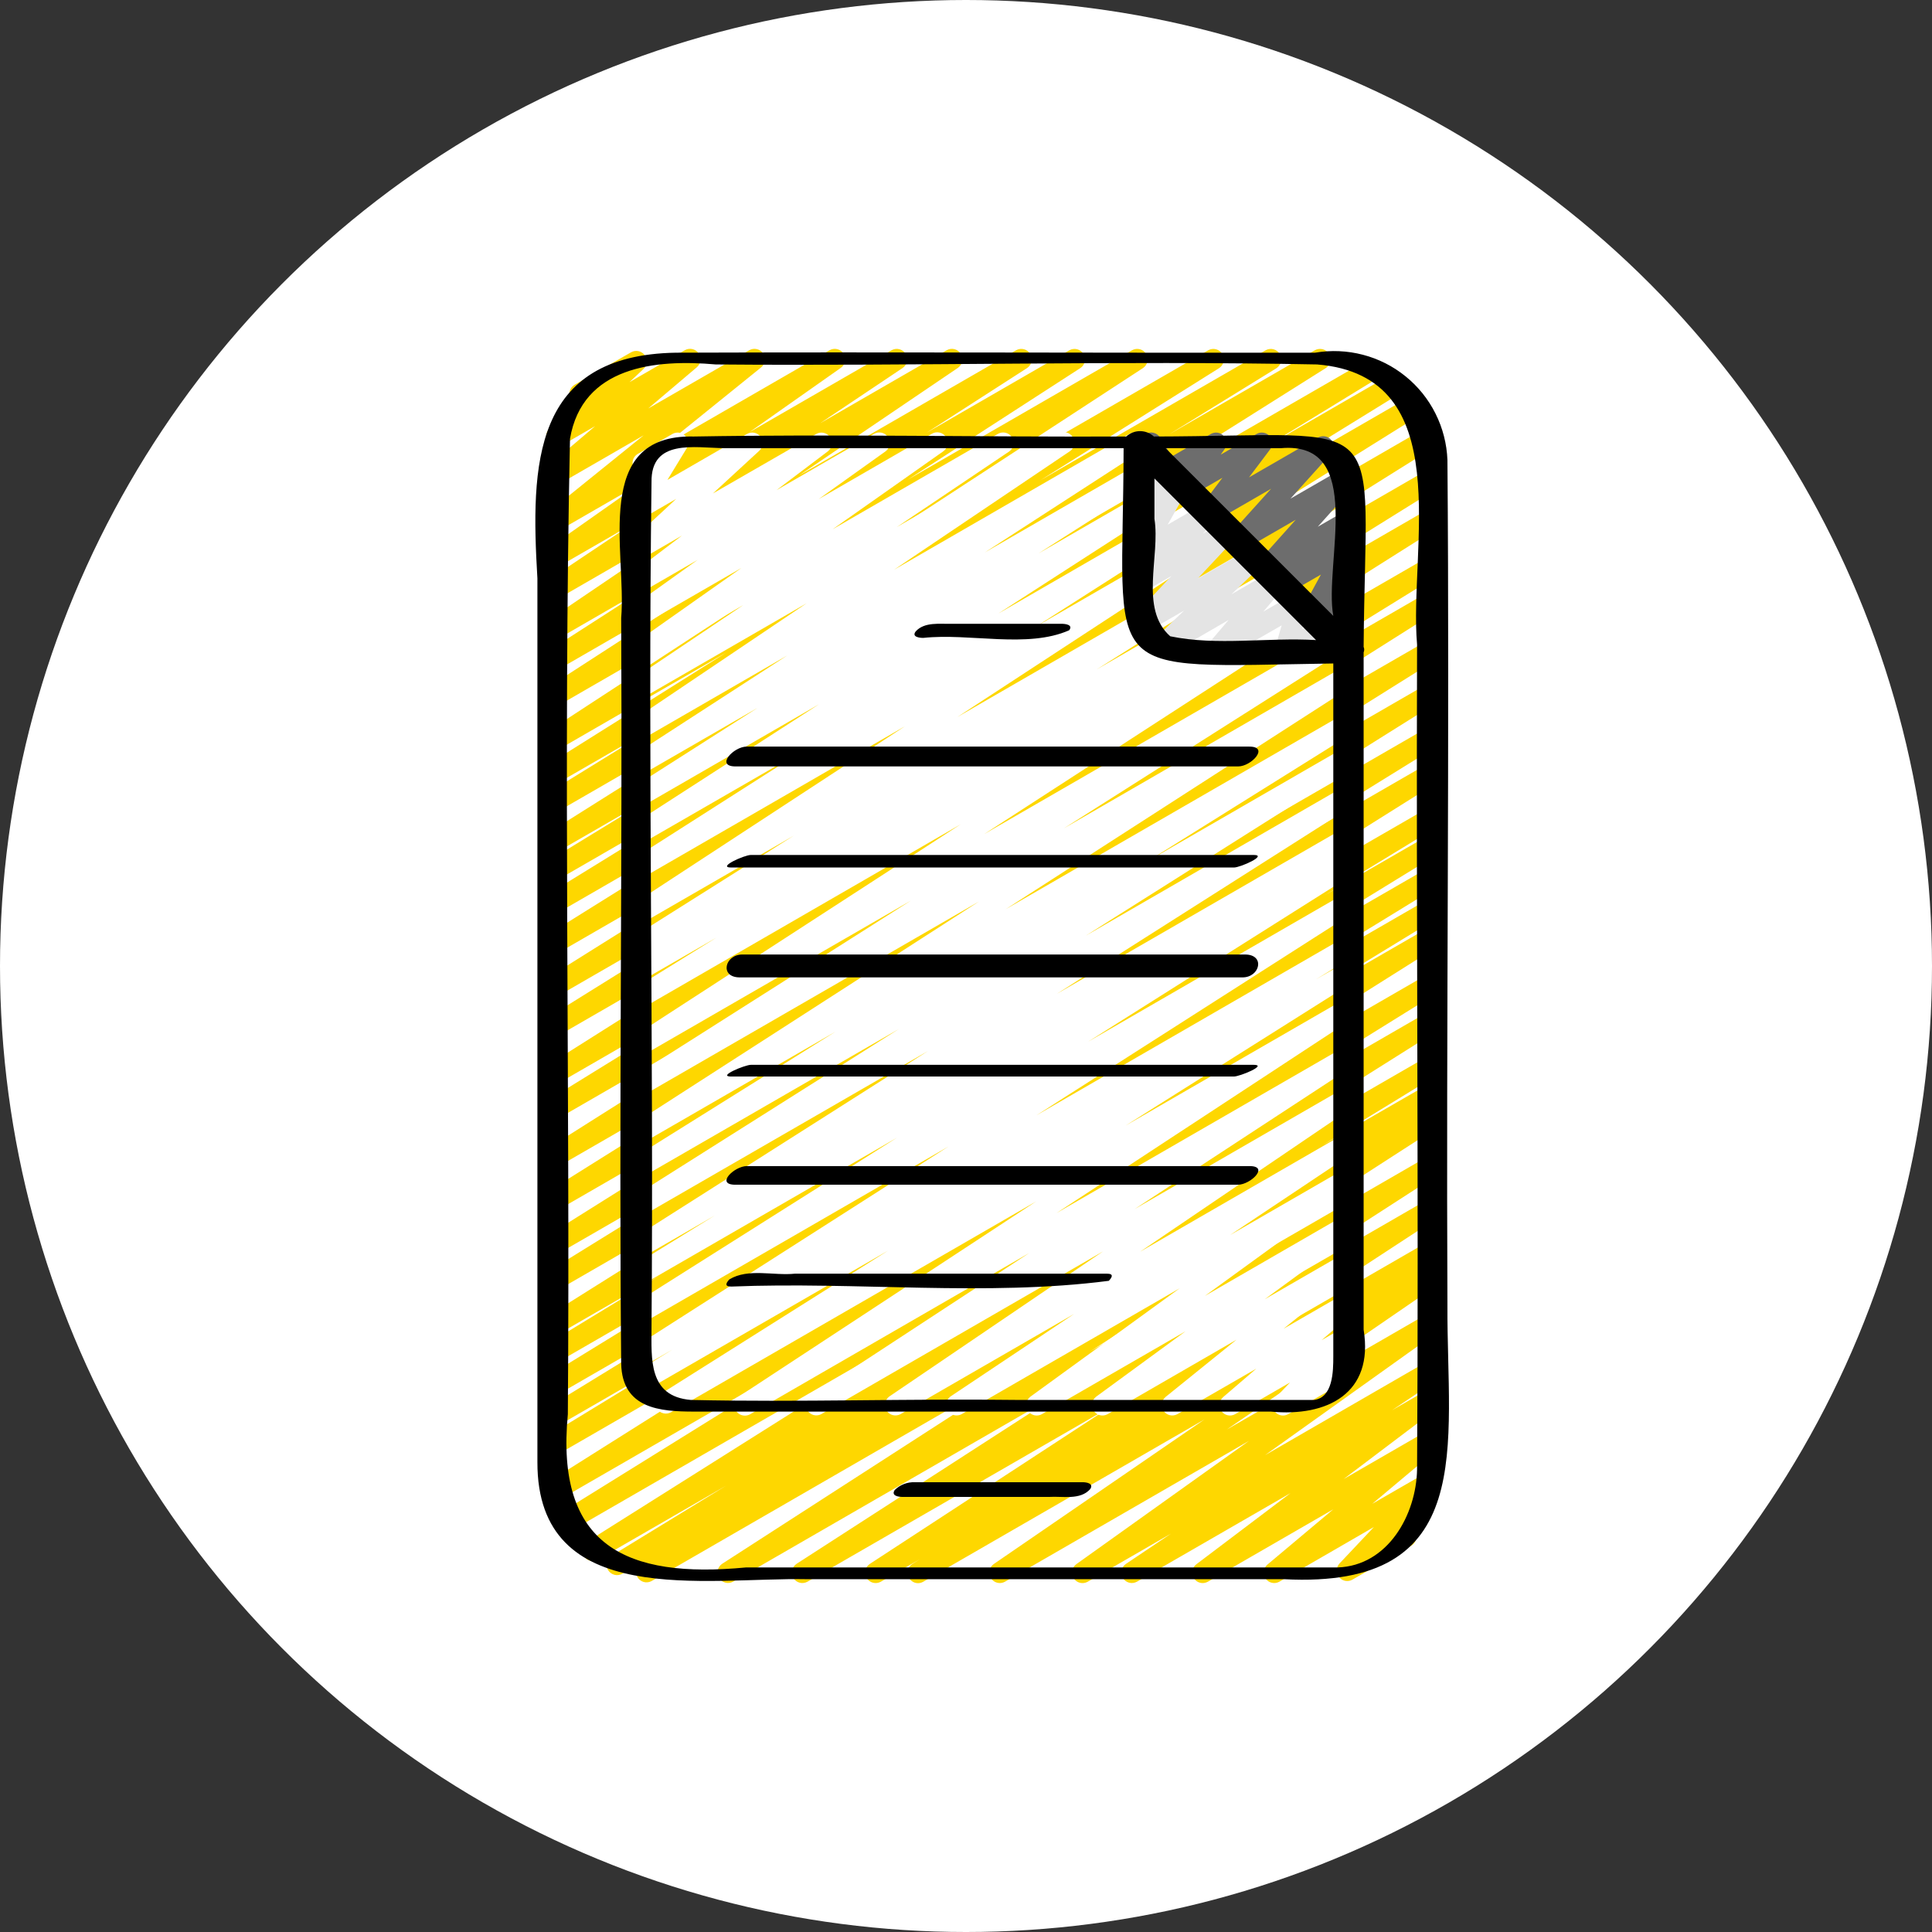
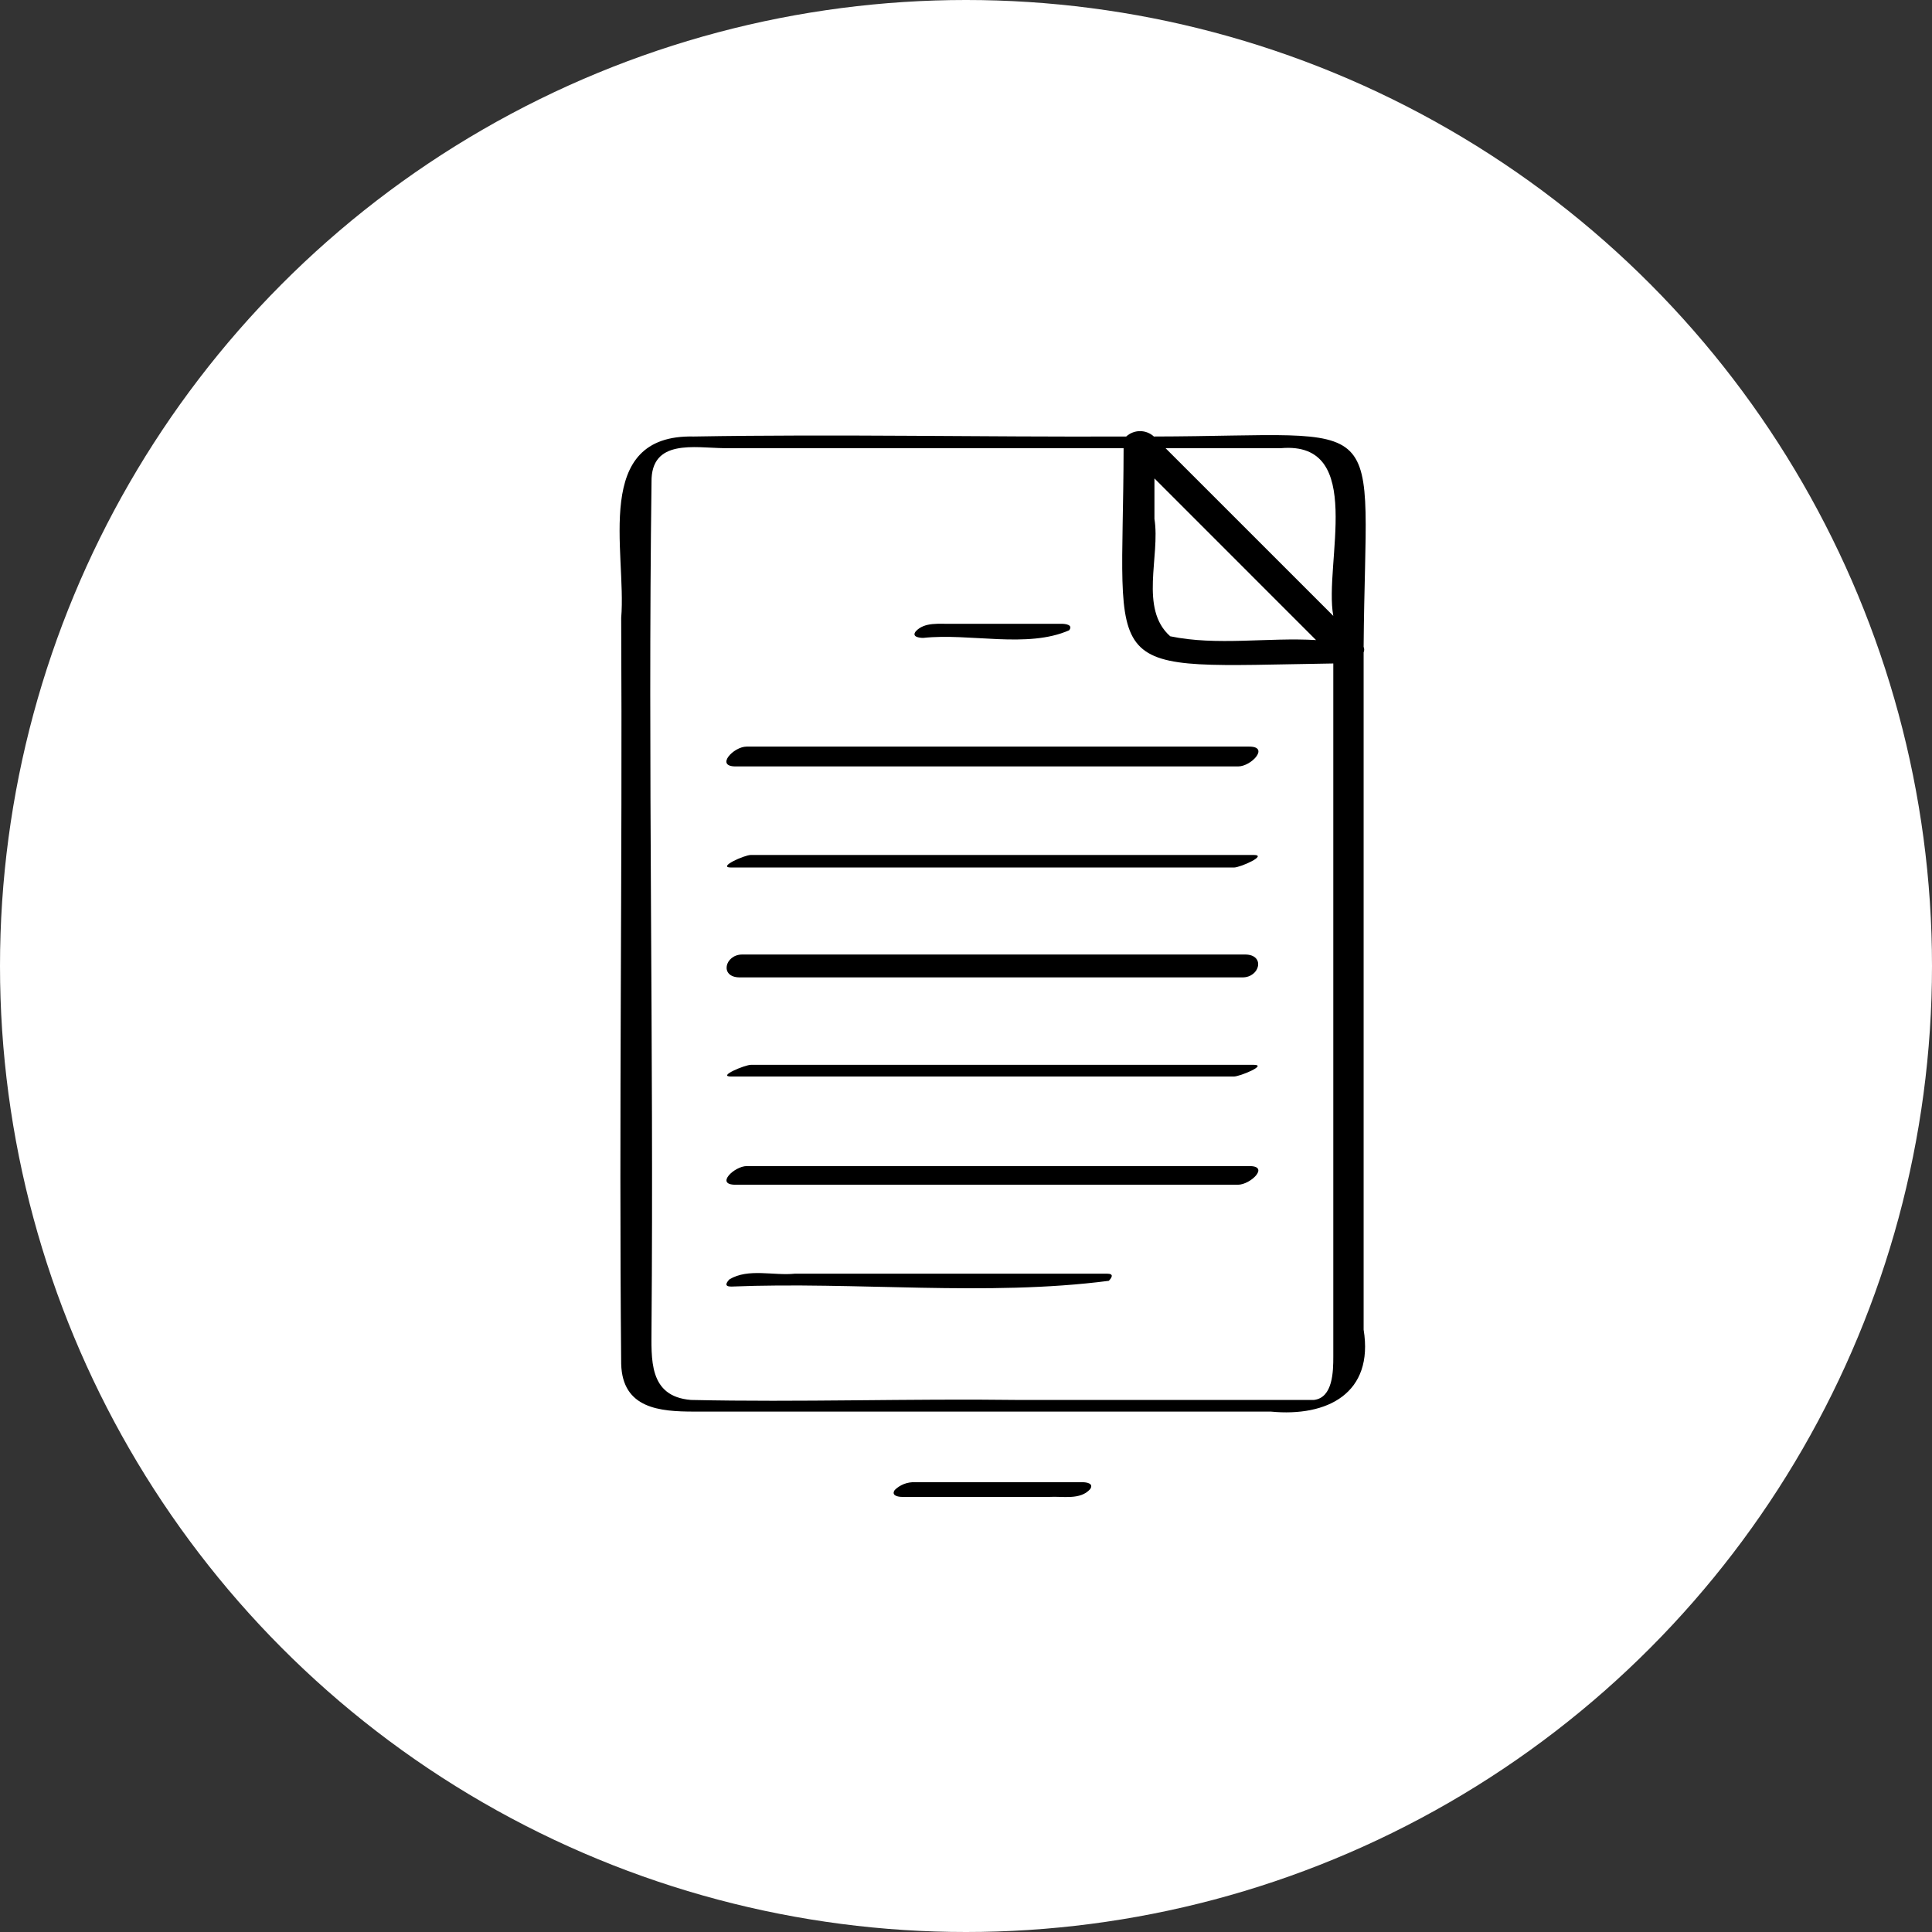
<svg xmlns="http://www.w3.org/2000/svg" width="80" height="80" viewBox="0 0 80 80" fill="none">
  <rect x="0" y="0" width="80" height="80" fill="#333333" stroke="none" />
  <circle cx="40" cy="40" r="40" fill="white" />
-   <path d="M38.014 65.556C37.92 65.556 37.829 65.525 37.754 65.468C37.679 65.412 37.624 65.332 37.598 65.241C37.572 65.151 37.577 65.055 37.611 64.967C37.644 64.879 37.706 64.804 37.785 64.755L38.078 64.571L36.473 65.495C36.376 65.551 36.26 65.566 36.151 65.538C36.042 65.51 35.949 65.441 35.89 65.346C35.831 65.25 35.811 65.135 35.835 65.025C35.859 64.915 35.925 64.819 36.019 64.757L45.911 58.297L33.434 65.495C33.337 65.55 33.221 65.564 33.113 65.536C33.005 65.508 32.912 65.439 32.853 65.343C32.795 65.248 32.775 65.133 32.799 65.024C32.823 64.915 32.889 64.819 32.982 64.756L44.389 57.392L30.351 65.495C30.254 65.548 30.139 65.562 30.032 65.533C29.925 65.504 29.832 65.435 29.774 65.34C29.716 65.246 29.697 65.132 29.72 65.023C29.744 64.915 29.808 64.819 29.899 64.756L44.282 55.477L26.975 65.471C26.877 65.523 26.762 65.536 26.654 65.506C26.547 65.476 26.455 65.406 26.398 65.31C26.341 65.214 26.323 65.1 26.348 64.991C26.373 64.882 26.439 64.787 26.533 64.726L26.697 64.628L25.773 65.162C25.674 65.221 25.556 65.238 25.445 65.21C25.333 65.181 25.237 65.11 25.178 65.011C25.12 64.912 25.103 64.794 25.131 64.682C25.16 64.571 25.231 64.475 25.33 64.416L30.074 61.514L24.769 64.577C24.67 64.636 24.552 64.654 24.441 64.627C24.329 64.599 24.233 64.528 24.173 64.43C24.114 64.331 24.096 64.213 24.124 64.102C24.151 63.99 24.222 63.894 24.32 63.834L40.063 53.913L23.712 63.352C23.614 63.411 23.496 63.429 23.384 63.401C23.273 63.373 23.177 63.302 23.117 63.203C23.058 63.104 23.041 62.986 23.069 62.875C23.097 62.763 23.168 62.667 23.267 62.608L36.217 54.568L23.219 62.068C23.121 62.122 23.006 62.136 22.898 62.107C22.79 62.078 22.697 62.008 22.639 61.912C22.581 61.816 22.562 61.702 22.587 61.593C22.611 61.484 22.677 61.388 22.771 61.326L40.064 50.429L23.124 60.21C23.025 60.266 22.908 60.282 22.798 60.253C22.688 60.224 22.594 60.152 22.536 60.055C22.478 59.957 22.461 59.84 22.488 59.73C22.515 59.619 22.584 59.524 22.681 59.464L28.295 56.042L23.124 59.026C23.025 59.08 22.909 59.094 22.8 59.065C22.692 59.035 22.599 58.965 22.541 58.868C22.483 58.771 22.466 58.656 22.492 58.546C22.518 58.436 22.585 58.341 22.68 58.281L30.946 53.212L23.124 57.73C23.025 57.782 22.911 57.794 22.804 57.764C22.697 57.733 22.606 57.663 22.549 57.568C22.492 57.473 22.474 57.359 22.498 57.251C22.523 57.142 22.588 57.047 22.68 56.986L31.89 51.329L23.124 56.389C23.025 56.44 22.911 56.452 22.804 56.421C22.698 56.391 22.607 56.321 22.55 56.225C22.494 56.13 22.476 56.017 22.5 55.908C22.525 55.8 22.59 55.706 22.682 55.644L27.343 52.806L23.124 55.241C23.025 55.294 22.911 55.307 22.803 55.278C22.695 55.248 22.603 55.179 22.546 55.083C22.488 54.987 22.47 54.873 22.494 54.764C22.518 54.655 22.584 54.56 22.677 54.498L39.209 44.119L23.124 53.406C23.026 53.457 22.912 53.468 22.805 53.438C22.699 53.408 22.608 53.338 22.551 53.243C22.494 53.148 22.476 53.035 22.5 52.927C22.524 52.819 22.588 52.725 22.68 52.662L34.762 45.189L23.124 51.906C23.025 51.959 22.911 51.973 22.803 51.943C22.695 51.914 22.603 51.844 22.546 51.748C22.488 51.653 22.47 51.539 22.494 51.43C22.518 51.321 22.584 51.226 22.677 51.164L38.987 40.93L23.124 50.092C23.025 50.149 22.908 50.164 22.798 50.136C22.688 50.108 22.594 50.037 22.535 49.94C22.477 49.842 22.459 49.726 22.485 49.615C22.512 49.505 22.581 49.409 22.677 49.349L38.721 39.295L23.124 48.3C23.026 48.354 22.91 48.368 22.802 48.339C22.694 48.31 22.602 48.24 22.544 48.145C22.486 48.049 22.467 47.934 22.491 47.825C22.516 47.716 22.582 47.62 22.675 47.559L40.762 36.126L23.124 46.309C23.025 46.362 22.91 46.376 22.802 46.346C22.694 46.316 22.602 46.246 22.544 46.15C22.487 46.054 22.469 45.939 22.494 45.83C22.52 45.721 22.586 45.626 22.68 45.565L34.009 38.57L23.124 44.855C23.025 44.91 22.91 44.924 22.801 44.895C22.692 44.867 22.598 44.797 22.54 44.7C22.482 44.604 22.464 44.488 22.489 44.379C22.515 44.269 22.581 44.173 22.676 44.112L40.597 32.794L23.124 42.882C23.025 42.936 22.91 42.95 22.801 42.92C22.693 42.891 22.6 42.821 22.543 42.725C22.485 42.628 22.467 42.514 22.492 42.404C22.517 42.295 22.584 42.2 22.678 42.138L36.979 33.233L23.124 41.232C23.025 41.289 22.908 41.305 22.798 41.276C22.688 41.248 22.594 41.177 22.535 41.08C22.477 40.982 22.459 40.866 22.485 40.755C22.512 40.645 22.581 40.549 22.677 40.489L38.54 30.551L23.124 39.452C23.026 39.503 22.911 39.515 22.805 39.486C22.698 39.456 22.607 39.386 22.549 39.291C22.492 39.196 22.474 39.083 22.498 38.975C22.522 38.866 22.586 38.771 22.678 38.709L36.952 29.799L23.124 37.782C23.025 37.835 22.91 37.849 22.802 37.819C22.694 37.789 22.602 37.719 22.544 37.623C22.487 37.527 22.469 37.412 22.494 37.303C22.52 37.194 22.586 37.099 22.68 37.038L32.074 31.247L23.124 36.412C23.025 36.464 22.91 36.477 22.803 36.447C22.695 36.417 22.603 36.347 22.546 36.251C22.489 36.155 22.472 36.04 22.497 35.932C22.522 35.823 22.588 35.728 22.681 35.667L27.415 32.772L23.124 35.248C23.026 35.3 22.911 35.313 22.804 35.283C22.697 35.254 22.605 35.185 22.548 35.09C22.491 34.994 22.472 34.881 22.496 34.772C22.52 34.664 22.584 34.569 22.676 34.506L35.303 26.555L23.124 33.586C23.025 33.64 22.91 33.653 22.802 33.623C22.694 33.593 22.602 33.523 22.544 33.427C22.487 33.331 22.469 33.217 22.494 33.108C22.52 32.998 22.586 32.903 22.68 32.842L27.124 30.101L23.124 32.409C23.025 32.462 22.911 32.476 22.803 32.446C22.695 32.417 22.603 32.347 22.546 32.252C22.488 32.156 22.47 32.042 22.494 31.933C22.518 31.824 22.584 31.729 22.677 31.667L30.079 27.019L23.124 31.037C23.026 31.093 22.91 31.11 22.8 31.082C22.69 31.055 22.595 30.985 22.536 30.889C22.477 30.792 22.458 30.676 22.483 30.566C22.508 30.455 22.575 30.359 22.67 30.298L33.578 23.178L23.124 29.213C23.026 29.267 22.912 29.28 22.804 29.251C22.697 29.222 22.605 29.153 22.547 29.059C22.489 28.964 22.469 28.85 22.493 28.742C22.516 28.633 22.58 28.537 22.672 28.475L29.826 23.849L23.124 27.718C23.025 27.775 22.909 27.792 22.798 27.764C22.688 27.736 22.593 27.666 22.534 27.569C22.475 27.472 22.456 27.355 22.482 27.244C22.508 27.134 22.576 27.038 22.673 26.977L26.835 24.299L23.124 26.443C23.026 26.498 22.911 26.514 22.803 26.486C22.694 26.459 22.601 26.391 22.541 26.296C22.482 26.201 22.462 26.087 22.484 25.977C22.507 25.868 22.572 25.771 22.664 25.708L29.233 21.256L23.124 24.782C23.026 24.836 22.912 24.851 22.804 24.824C22.696 24.796 22.602 24.727 22.543 24.633C22.485 24.538 22.464 24.424 22.487 24.315C22.51 24.206 22.574 24.11 22.666 24.046L26.09 21.754L23.124 23.465C23.027 23.522 22.912 23.539 22.803 23.512C22.694 23.486 22.6 23.419 22.54 23.324C22.479 23.23 22.458 23.116 22.48 23.006C22.502 22.896 22.565 22.799 22.657 22.735L26.456 20.06L23.124 21.983C23.029 22.038 22.918 22.054 22.811 22.03C22.705 22.006 22.611 21.943 22.55 21.853C22.488 21.763 22.462 21.653 22.478 21.545C22.494 21.437 22.55 21.339 22.634 21.27L26.652 18.026L23.124 20.062C23.03 20.115 22.92 20.13 22.816 20.107C22.711 20.083 22.619 20.021 22.557 19.934C22.496 19.846 22.468 19.738 22.481 19.632C22.494 19.526 22.546 19.428 22.627 19.357L24.642 17.646L23.278 18.433C23.186 18.489 23.076 18.509 22.969 18.488C22.863 18.467 22.769 18.407 22.704 18.32C22.64 18.233 22.61 18.126 22.621 18.018C22.632 17.91 22.683 17.811 22.764 17.739L23.853 16.712C23.777 16.682 23.71 16.631 23.662 16.566C23.613 16.5 23.584 16.421 23.578 16.34C23.572 16.258 23.59 16.176 23.628 16.104C23.666 16.032 23.725 15.972 23.796 15.931L26.122 14.593C26.214 14.537 26.324 14.518 26.43 14.538C26.536 14.559 26.631 14.619 26.695 14.706C26.76 14.792 26.789 14.9 26.778 15.008C26.767 15.115 26.717 15.215 26.636 15.287L26.065 15.824L28.358 14.501C28.452 14.447 28.562 14.431 28.667 14.454C28.772 14.478 28.865 14.539 28.927 14.627C28.989 14.715 29.016 14.823 29.003 14.93C28.99 15.037 28.938 15.135 28.856 15.206L26.841 16.914L31.028 14.501C31.122 14.447 31.233 14.431 31.339 14.456C31.444 14.48 31.537 14.543 31.598 14.633C31.659 14.722 31.685 14.831 31.67 14.938C31.655 15.046 31.6 15.143 31.517 15.213L27.501 18.456L34.354 14.501C34.45 14.446 34.564 14.431 34.671 14.458C34.779 14.485 34.872 14.552 34.931 14.645C34.991 14.738 35.013 14.851 34.992 14.959C34.971 15.068 34.91 15.165 34.82 15.23L31.019 17.905L36.921 14.501C37.018 14.447 37.132 14.432 37.24 14.46C37.347 14.488 37.44 14.556 37.499 14.65C37.557 14.744 37.578 14.857 37.556 14.966C37.534 15.075 37.471 15.171 37.38 15.235L33.956 17.528L39.203 14.501C39.3 14.446 39.414 14.431 39.522 14.458C39.63 14.486 39.723 14.554 39.782 14.648C39.842 14.742 39.862 14.856 39.84 14.965C39.818 15.074 39.754 15.171 39.663 15.234L33.095 19.684L42.079 14.501C42.177 14.447 42.292 14.433 42.4 14.461C42.508 14.49 42.6 14.559 42.658 14.655C42.717 14.75 42.736 14.864 42.712 14.973C42.688 15.082 42.623 15.178 42.53 15.24L38.367 17.919L44.287 14.501C44.385 14.447 44.499 14.434 44.607 14.463C44.714 14.492 44.806 14.561 44.864 14.655C44.922 14.75 44.941 14.864 44.918 14.972C44.895 15.081 44.831 15.177 44.739 15.239L37.588 19.862L46.879 14.501C46.976 14.447 47.091 14.433 47.199 14.461C47.306 14.489 47.399 14.558 47.457 14.653C47.516 14.748 47.535 14.862 47.512 14.971C47.489 15.08 47.424 15.176 47.332 15.239L36.426 22.355L50.035 14.501C50.134 14.447 50.248 14.434 50.356 14.463C50.464 14.493 50.556 14.563 50.614 14.658C50.671 14.754 50.69 14.868 50.665 14.977C50.641 15.086 50.575 15.181 50.482 15.243L43.075 19.891L52.413 14.501C52.512 14.447 52.627 14.434 52.735 14.463C52.843 14.493 52.935 14.563 52.992 14.659C53.05 14.756 53.068 14.87 53.043 14.979C53.017 15.088 52.951 15.183 52.858 15.245L48.409 17.987L54.449 14.501C54.547 14.447 54.662 14.433 54.77 14.462C54.878 14.491 54.971 14.56 55.029 14.656C55.087 14.752 55.105 14.866 55.081 14.976C55.056 15.085 54.991 15.18 54.897 15.242L42.278 23.189L56.604 14.918C56.703 14.863 56.819 14.849 56.927 14.879C57.036 14.908 57.129 14.979 57.187 15.075C57.244 15.172 57.262 15.288 57.236 15.397C57.21 15.507 57.142 15.602 57.047 15.663L52.295 18.57L57.55 15.534C57.649 15.481 57.764 15.468 57.872 15.497C57.98 15.527 58.072 15.597 58.129 15.693C58.187 15.789 58.205 15.904 58.179 16.013C58.154 16.122 58.088 16.217 57.994 16.278L48.628 22.056L58.352 16.442C58.45 16.389 58.565 16.376 58.672 16.405C58.78 16.435 58.872 16.504 58.93 16.6C58.987 16.696 59.006 16.81 58.981 16.919C58.957 17.028 58.891 17.123 58.798 17.185L44.526 26.094L58.935 17.774C59.033 17.719 59.149 17.705 59.258 17.733C59.367 17.762 59.46 17.832 59.519 17.929C59.577 18.025 59.595 18.141 59.57 18.25C59.544 18.36 59.477 18.456 59.383 18.517L43.512 28.458L59.063 19.482C59.161 19.428 59.276 19.414 59.385 19.443C59.493 19.472 59.586 19.543 59.644 19.639C59.702 19.735 59.72 19.85 59.694 19.959C59.669 20.069 59.602 20.164 59.508 20.225L45.207 29.131L59.063 21.131C59.161 21.076 59.277 21.062 59.386 21.091C59.495 21.119 59.588 21.189 59.646 21.286C59.704 21.382 59.722 21.498 59.697 21.607C59.672 21.717 59.605 21.813 59.51 21.874L41.589 33.193L59.063 23.105C59.161 23.046 59.28 23.028 59.391 23.057C59.503 23.085 59.598 23.156 59.657 23.255C59.716 23.354 59.733 23.472 59.705 23.583C59.677 23.695 59.605 23.791 59.507 23.849L48.177 30.843L59.063 24.561C59.161 24.501 59.279 24.483 59.391 24.511C59.502 24.538 59.599 24.609 59.658 24.708C59.718 24.806 59.736 24.924 59.708 25.036C59.68 25.148 59.609 25.244 59.511 25.303L41.424 36.733L59.063 26.55C59.161 26.493 59.278 26.477 59.388 26.506C59.498 26.535 59.593 26.605 59.651 26.703C59.709 26.8 59.727 26.916 59.701 27.027C59.675 27.137 59.606 27.233 59.509 27.293L43.465 37.346L59.063 28.342C59.161 28.289 59.276 28.276 59.383 28.305C59.491 28.334 59.583 28.404 59.641 28.5C59.698 28.595 59.717 28.709 59.692 28.818C59.668 28.927 59.602 29.023 59.509 29.084L43.205 39.308L59.063 30.155C59.161 30.102 59.276 30.089 59.384 30.118C59.492 30.148 59.584 30.218 59.642 30.314C59.699 30.41 59.717 30.525 59.692 30.634C59.667 30.743 59.6 30.838 59.507 30.899L47.414 38.381L59.063 31.656C59.161 31.602 59.276 31.589 59.383 31.619C59.491 31.648 59.583 31.718 59.641 31.813C59.698 31.909 59.717 32.023 59.692 32.132C59.668 32.241 59.602 32.336 59.509 32.398L42.977 42.777L59.063 33.493C59.161 33.442 59.275 33.431 59.382 33.461C59.489 33.492 59.579 33.562 59.636 33.657C59.692 33.752 59.71 33.866 59.686 33.974C59.661 34.082 59.596 34.177 59.504 34.238L54.843 37.077L59.063 34.642C59.161 34.587 59.277 34.573 59.386 34.603C59.495 34.632 59.588 34.703 59.645 34.8C59.703 34.896 59.72 35.012 59.694 35.121C59.668 35.231 59.601 35.326 59.506 35.387L50.297 41.039L59.063 35.98C59.162 35.921 59.28 35.904 59.391 35.932C59.447 35.946 59.498 35.971 59.544 36.005C59.59 36.039 59.628 36.082 59.657 36.131C59.686 36.18 59.706 36.234 59.714 36.291C59.722 36.347 59.719 36.405 59.705 36.46C59.691 36.515 59.666 36.567 59.632 36.612C59.598 36.658 59.555 36.697 59.506 36.726L51.24 41.793L59.065 37.276C59.164 37.219 59.281 37.204 59.391 37.233C59.501 37.262 59.595 37.333 59.653 37.431C59.711 37.529 59.728 37.646 59.701 37.756C59.674 37.866 59.604 37.962 59.508 38.021L53.895 41.444L59.065 38.46C59.163 38.408 59.278 38.395 59.385 38.425C59.492 38.454 59.584 38.523 59.641 38.619C59.698 38.714 59.717 38.827 59.693 38.936C59.669 39.044 59.605 39.139 59.513 39.202L42.215 50.1L59.063 40.373C59.161 40.321 59.276 40.308 59.383 40.338C59.49 40.368 59.582 40.438 59.639 40.533C59.696 40.629 59.715 40.742 59.69 40.851C59.666 40.96 59.6 41.055 59.508 41.117L46.566 49.157L59.063 41.941C59.161 41.886 59.277 41.872 59.386 41.901C59.495 41.929 59.588 41.999 59.646 42.096C59.704 42.192 59.722 42.307 59.697 42.417C59.672 42.527 59.605 42.623 59.51 42.684L43.769 52.603L59.063 43.773C59.161 43.72 59.276 43.708 59.384 43.738C59.491 43.768 59.583 43.838 59.64 43.934C59.697 44.03 59.715 44.144 59.69 44.253C59.664 44.362 59.598 44.457 59.505 44.518L54.757 47.424L59.063 44.941C59.161 44.888 59.277 44.874 59.385 44.904C59.493 44.934 59.586 45.005 59.643 45.101C59.7 45.198 59.718 45.313 59.692 45.422C59.666 45.532 59.599 45.626 59.504 45.687L59.128 45.916C59.228 45.878 59.339 45.879 59.439 45.918C59.539 45.957 59.62 46.031 59.669 46.127C59.717 46.223 59.727 46.333 59.699 46.437C59.671 46.54 59.605 46.629 59.514 46.687L45.132 55.967L59.063 47.92C59.16 47.867 59.275 47.854 59.382 47.883C59.489 47.911 59.581 47.98 59.639 48.075C59.697 48.17 59.717 48.283 59.694 48.392C59.67 48.501 59.606 48.596 59.514 48.659L48.104 56.026L59.063 49.701C59.16 49.647 59.275 49.633 59.383 49.661C59.49 49.69 59.583 49.759 59.641 49.853C59.7 49.948 59.719 50.062 59.696 50.171C59.673 50.28 59.608 50.376 59.516 50.439L49.63 56.901L59.063 51.454C59.161 51.403 59.275 51.39 59.382 51.42C59.488 51.45 59.58 51.52 59.637 51.615C59.694 51.71 59.712 51.823 59.688 51.931C59.665 52.039 59.6 52.134 59.508 52.197L59.115 52.444C59.214 52.403 59.325 52.4 59.426 52.436C59.527 52.472 59.611 52.544 59.662 52.638C59.713 52.733 59.727 52.843 59.702 52.947C59.677 53.051 59.614 53.142 59.525 53.203L50.798 59.195L59.063 54.425C59.159 54.368 59.274 54.351 59.383 54.377C59.492 54.403 59.586 54.47 59.647 54.564C59.707 54.658 59.729 54.772 59.708 54.882C59.686 54.991 59.623 55.089 59.532 55.153L52.38 60.257L59.058 56.399C59.156 56.343 59.271 56.327 59.38 56.354C59.49 56.381 59.584 56.45 59.644 56.545C59.703 56.641 59.723 56.755 59.7 56.866C59.676 56.976 59.611 57.072 59.517 57.135L57.642 58.395L59.058 57.578C59.154 57.525 59.266 57.51 59.372 57.535C59.478 57.561 59.571 57.626 59.631 57.717C59.691 57.808 59.715 57.919 59.698 58.026C59.68 58.134 59.622 58.231 59.536 58.299L55.634 61.247L59.058 59.271C59.152 59.218 59.262 59.202 59.367 59.226C59.472 59.25 59.564 59.312 59.626 59.4C59.688 59.488 59.715 59.596 59.701 59.703C59.688 59.81 59.635 59.908 59.554 59.978L56.824 62.269L59.019 61.003C59.108 60.952 59.214 60.935 59.315 60.955C59.417 60.974 59.508 61.03 59.572 61.111C59.636 61.192 59.669 61.294 59.665 61.397C59.661 61.501 59.62 61.599 59.55 61.675L58.097 63.216C58.189 63.191 58.288 63.197 58.377 63.233C58.465 63.27 58.54 63.335 58.587 63.418C58.645 63.518 58.66 63.636 58.63 63.747C58.601 63.858 58.528 63.952 58.429 64.01L56 65.41C55.91 65.462 55.805 65.479 55.703 65.46C55.601 65.44 55.509 65.384 55.445 65.303C55.38 65.221 55.347 65.119 55.352 65.016C55.356 64.912 55.398 64.813 55.469 64.737L56.889 63.232L52.975 65.495C52.881 65.548 52.771 65.564 52.666 65.54C52.561 65.516 52.469 65.454 52.407 65.366C52.345 65.278 52.318 65.17 52.332 65.063C52.345 64.957 52.398 64.859 52.479 64.788L55.207 62.498L50.015 65.495C49.919 65.549 49.807 65.566 49.7 65.54C49.593 65.515 49.5 65.45 49.439 65.358C49.378 65.267 49.354 65.156 49.372 65.047C49.39 64.939 49.449 64.841 49.536 64.775L53.438 61.826L47.077 65.495C46.98 65.549 46.866 65.564 46.758 65.536C46.651 65.508 46.558 65.44 46.499 65.346C46.441 65.251 46.42 65.138 46.442 65.029C46.464 64.921 46.527 64.824 46.618 64.761L48.492 63.502L45.037 65.497C44.941 65.551 44.828 65.567 44.72 65.54C44.613 65.514 44.52 65.447 44.46 65.354C44.4 65.261 44.377 65.149 44.398 65.04C44.418 64.931 44.479 64.835 44.568 64.769L51.718 59.664L41.614 65.495C41.517 65.55 41.402 65.565 41.295 65.538C41.187 65.511 41.093 65.444 41.034 65.35C40.974 65.255 40.953 65.142 40.975 65.033C40.997 64.924 41.059 64.827 41.15 64.763L49.879 58.773L38.231 65.495C38.166 65.534 38.091 65.555 38.014 65.556Z" fill="#FED700" />
-   <path d="M30.842 58.618C30.749 58.618 30.658 58.588 30.583 58.532C30.508 58.477 30.453 58.398 30.426 58.309C30.4 58.219 30.402 58.124 30.434 58.036C30.466 57.948 30.526 57.873 30.604 57.822L42.905 49.748L27.784 58.478C27.685 58.533 27.57 58.548 27.461 58.519C27.352 58.49 27.258 58.42 27.2 58.324C27.142 58.227 27.124 58.112 27.149 58.002C27.174 57.893 27.241 57.797 27.336 57.736L36.772 51.787L26.756 57.569C26.657 57.627 26.539 57.645 26.427 57.616C26.316 57.588 26.22 57.517 26.161 57.418C26.102 57.319 26.085 57.201 26.113 57.09C26.142 56.978 26.213 56.883 26.312 56.824L27.839 55.887L26.594 56.605C26.496 56.657 26.382 56.67 26.275 56.641C26.168 56.612 26.076 56.543 26.019 56.448C25.961 56.353 25.942 56.24 25.965 56.132C25.988 56.023 26.052 55.928 26.144 55.865L39.273 47.475L26.594 54.798C26.496 54.85 26.381 54.863 26.274 54.833C26.167 54.804 26.075 54.734 26.018 54.639C25.961 54.544 25.942 54.431 25.966 54.322C25.99 54.214 26.054 54.118 26.146 54.056L37.143 47.109L26.594 53.2C26.495 53.255 26.379 53.269 26.27 53.239C26.162 53.21 26.069 53.139 26.011 53.042C25.954 52.946 25.936 52.83 25.962 52.721C25.988 52.611 26.056 52.516 26.151 52.455L29.597 50.332L26.594 52.067C26.496 52.12 26.381 52.133 26.274 52.104C26.166 52.075 26.074 52.005 26.016 51.91C25.959 51.815 25.94 51.701 25.963 51.593C25.987 51.484 26.052 51.388 26.144 51.326L38.426 43.521L26.594 50.349C26.495 50.408 26.377 50.426 26.265 50.398C26.154 50.371 26.058 50.3 25.998 50.202C25.939 50.103 25.921 49.985 25.948 49.873C25.976 49.762 26.047 49.666 26.145 49.606L37.221 42.608L26.594 48.743C26.496 48.795 26.381 48.807 26.275 48.777C26.168 48.748 26.077 48.678 26.02 48.583C25.963 48.488 25.944 48.375 25.968 48.267C25.992 48.158 26.056 48.063 26.148 48.001L34.597 42.719L26.594 47.339C26.496 47.393 26.381 47.407 26.273 47.378C26.165 47.35 26.073 47.28 26.015 47.185C25.956 47.09 25.937 46.976 25.961 46.867C25.985 46.758 26.05 46.662 26.143 46.599L40.539 37.329L26.594 45.38C26.496 45.432 26.382 45.444 26.275 45.415C26.169 45.385 26.078 45.316 26.02 45.221C25.963 45.127 25.944 45.014 25.967 44.906C25.99 44.797 26.054 44.702 26.145 44.639L37.721 37.291L26.594 43.715C26.496 43.768 26.382 43.782 26.274 43.753C26.167 43.724 26.075 43.655 26.017 43.56C25.959 43.465 25.939 43.352 25.963 43.243C25.986 43.135 26.05 43.039 26.142 42.976L39.784 34.13L26.594 41.749C26.495 41.804 26.379 41.819 26.27 41.79C26.16 41.761 26.067 41.691 26.009 41.594C25.951 41.497 25.933 41.381 25.959 41.271C25.985 41.161 26.053 41.065 26.149 41.005L29.669 38.823L26.594 40.597C26.495 40.649 26.381 40.661 26.274 40.631C26.167 40.601 26.076 40.531 26.019 40.435C25.962 40.34 25.944 40.226 25.968 40.118C25.993 40.01 26.058 39.915 26.151 39.853L26.552 39.605C26.452 39.648 26.34 39.652 26.237 39.616C26.134 39.58 26.048 39.507 25.997 39.411C25.946 39.314 25.933 39.203 25.961 39.097C25.988 38.992 26.055 38.901 26.146 38.842L32.867 34.604L26.594 38.225C26.496 38.279 26.381 38.293 26.274 38.265C26.166 38.236 26.073 38.167 26.015 38.072C25.957 37.977 25.937 37.864 25.96 37.755C25.984 37.646 26.048 37.55 26.14 37.487L37.474 30.072L26.594 36.355C26.495 36.415 26.377 36.433 26.266 36.406C26.154 36.379 26.058 36.308 25.998 36.21C25.938 36.111 25.92 35.993 25.947 35.882C25.975 35.77 26.045 35.674 26.144 35.614L33.255 31.076L26.594 34.917C26.496 34.973 26.38 34.989 26.271 34.961C26.162 34.932 26.068 34.863 26.009 34.767C25.95 34.67 25.931 34.555 25.956 34.445C25.981 34.335 26.047 34.239 26.142 34.178L33.912 29.163L26.594 33.388C26.496 33.444 26.379 33.46 26.27 33.432C26.16 33.404 26.065 33.334 26.006 33.238C25.947 33.141 25.929 33.025 25.954 32.914C25.98 32.803 26.048 32.707 26.144 32.646L31.381 29.305L26.594 32.067C26.495 32.127 26.377 32.145 26.265 32.118C26.153 32.091 26.057 32.02 25.997 31.922C25.937 31.824 25.919 31.706 25.946 31.594C25.973 31.482 26.044 31.385 26.142 31.325L32.601 27.14L26.594 30.609C26.496 30.666 26.381 30.682 26.271 30.655C26.162 30.627 26.068 30.559 26.008 30.463C25.949 30.368 25.929 30.253 25.952 30.143C25.976 30.033 26.041 29.936 26.135 29.874L33.4 24.981L26.594 28.91C26.496 28.966 26.381 28.983 26.271 28.956C26.162 28.928 26.068 28.86 26.008 28.764C25.949 28.669 25.929 28.554 25.952 28.444C25.976 28.334 26.041 28.237 26.135 28.175L30.782 25.052L26.594 27.471C26.497 27.528 26.382 27.545 26.273 27.518C26.164 27.492 26.07 27.425 26.01 27.33C25.949 27.236 25.928 27.122 25.95 27.012C25.972 26.902 26.035 26.805 26.127 26.741L30.703 23.517L26.594 25.887C26.497 25.943 26.383 25.961 26.274 25.935C26.165 25.909 26.07 25.842 26.01 25.748C25.949 25.654 25.927 25.54 25.949 25.43C25.97 25.32 26.033 25.223 26.125 25.158L28.888 23.183L26.594 24.508C26.498 24.561 26.386 24.576 26.28 24.551C26.174 24.525 26.081 24.46 26.021 24.369C25.961 24.278 25.937 24.167 25.954 24.059C25.972 23.952 26.03 23.854 26.116 23.787L28.241 22.175L26.594 23.129C26.501 23.182 26.393 23.2 26.288 23.178C26.184 23.156 26.091 23.097 26.028 23.011C25.965 22.925 25.935 22.819 25.945 22.713C25.955 22.607 26.004 22.508 26.082 22.435L27.999 20.658L26.591 21.471C26.508 21.519 26.41 21.538 26.315 21.524C26.22 21.511 26.131 21.466 26.064 21.397C25.997 21.328 25.955 21.239 25.944 21.143C25.933 21.048 25.955 20.951 26.005 20.869L26.8 19.568C26.699 19.613 26.584 19.617 26.48 19.58C26.376 19.543 26.29 19.468 26.239 19.369C26.189 19.271 26.178 19.157 26.209 19.051C26.239 18.945 26.309 18.854 26.405 18.798L27.844 17.97C27.928 17.922 28.025 17.903 28.12 17.916C28.215 17.93 28.303 17.974 28.37 18.043C28.437 18.112 28.48 18.201 28.49 18.297C28.501 18.392 28.48 18.488 28.43 18.571L27.637 19.872L30.93 17.97C31.022 17.916 31.131 17.898 31.236 17.92C31.34 17.942 31.433 18.001 31.497 18.087C31.56 18.173 31.59 18.279 31.579 18.386C31.569 18.492 31.52 18.591 31.442 18.663L29.521 20.433L33.799 17.97C33.894 17.915 34.007 17.899 34.114 17.925C34.221 17.95 34.314 18.015 34.375 18.107C34.435 18.198 34.459 18.309 34.441 18.418C34.423 18.526 34.365 18.623 34.278 18.69L32.152 20.297L36.194 17.964C36.291 17.909 36.405 17.892 36.513 17.919C36.621 17.945 36.715 18.011 36.775 18.105C36.836 18.198 36.858 18.312 36.837 18.421C36.816 18.531 36.754 18.628 36.663 18.693L33.9 20.667L38.584 17.963C38.68 17.905 38.796 17.886 38.907 17.912C39.017 17.937 39.113 18.005 39.174 18.1C39.235 18.196 39.257 18.311 39.233 18.422C39.211 18.533 39.145 18.631 39.051 18.694L34.476 21.916L41.328 17.962C41.425 17.908 41.539 17.893 41.646 17.921C41.754 17.949 41.847 18.017 41.905 18.111C41.964 18.206 41.985 18.319 41.962 18.428C41.94 18.537 41.877 18.633 41.786 18.696L37.134 21.825L43.825 17.961C43.923 17.9 44.041 17.88 44.153 17.906C44.265 17.932 44.362 18.001 44.423 18.099C44.484 18.196 44.503 18.314 44.478 18.426C44.452 18.538 44.382 18.635 44.285 18.696L37.018 23.593L46.775 17.96C46.872 17.907 46.987 17.894 47.094 17.922C47.201 17.951 47.294 18.02 47.352 18.115C47.41 18.21 47.429 18.323 47.406 18.432C47.382 18.541 47.318 18.636 47.227 18.699L40.776 22.878L47.801 18.825C47.899 18.77 48.014 18.755 48.123 18.784C48.231 18.812 48.325 18.882 48.383 18.978C48.441 19.074 48.46 19.189 48.435 19.298C48.411 19.408 48.345 19.504 48.251 19.565L43 22.918L48.637 19.663C48.734 19.608 48.85 19.593 48.958 19.622C49.066 19.65 49.16 19.719 49.218 19.814C49.276 19.91 49.296 20.024 49.272 20.134C49.248 20.243 49.182 20.339 49.09 20.401L41.328 25.412L49.606 20.631C49.705 20.574 49.821 20.557 49.932 20.585C50.042 20.613 50.137 20.683 50.196 20.78C50.255 20.877 50.274 20.994 50.248 21.104C50.222 21.215 50.154 21.311 50.057 21.372L42.946 25.916L50.523 21.542C50.62 21.489 50.735 21.475 50.842 21.504C50.949 21.532 51.041 21.601 51.099 21.695C51.158 21.79 51.177 21.903 51.155 22.011C51.132 22.12 51.069 22.216 50.977 22.279L39.642 29.691L51.703 22.727C51.801 22.673 51.916 22.66 52.024 22.689C52.132 22.718 52.225 22.787 52.282 22.883C52.34 22.979 52.359 23.093 52.334 23.202C52.31 23.312 52.244 23.407 52.151 23.469L45.415 27.718L52.566 23.59C52.665 23.536 52.781 23.522 52.889 23.551C52.998 23.581 53.091 23.651 53.149 23.748C53.206 23.845 53.224 23.96 53.198 24.07C53.172 24.18 53.104 24.275 53.01 24.335L52.701 24.525L53.209 24.232C53.307 24.177 53.424 24.162 53.533 24.191C53.642 24.22 53.736 24.29 53.794 24.387C53.852 24.484 53.87 24.6 53.844 24.71C53.817 24.82 53.749 24.916 53.654 24.976L50.14 27.153L53.939 24.96C54.037 24.904 54.153 24.889 54.262 24.917C54.371 24.945 54.465 25.014 54.524 25.11C54.583 25.207 54.602 25.322 54.577 25.432C54.552 25.542 54.485 25.638 54.391 25.7L40.752 34.539L55.186 26.209C55.284 26.155 55.399 26.142 55.506 26.171C55.614 26.2 55.706 26.27 55.764 26.365C55.821 26.46 55.84 26.574 55.816 26.683C55.793 26.791 55.728 26.887 55.636 26.949L44.057 34.297L55.591 27.635C55.689 27.581 55.804 27.567 55.912 27.596C56.02 27.625 56.112 27.694 56.17 27.789C56.229 27.885 56.248 27.999 56.224 28.108C56.2 28.217 56.135 28.313 56.042 28.375L41.643 37.649L55.595 29.595C55.693 29.544 55.807 29.531 55.914 29.561C56.02 29.591 56.112 29.66 56.169 29.756C56.226 29.851 56.244 29.964 56.221 30.072C56.197 30.18 56.132 30.275 56.041 30.338L47.605 35.611L55.595 30.998C55.693 30.939 55.811 30.921 55.923 30.949C56.035 30.976 56.131 31.047 56.19 31.145C56.25 31.244 56.267 31.362 56.24 31.474C56.212 31.585 56.142 31.681 56.043 31.741L44.958 38.746L55.595 32.605C55.693 32.551 55.807 32.538 55.915 32.567C56.022 32.596 56.114 32.666 56.172 32.761C56.23 32.856 56.249 32.97 56.225 33.079C56.201 33.188 56.136 33.283 56.044 33.345L43.763 41.151L55.595 34.322C55.693 34.27 55.807 34.258 55.914 34.288C56.021 34.318 56.113 34.388 56.169 34.483C56.226 34.579 56.244 34.693 56.22 34.801C56.195 34.909 56.13 35.004 56.038 35.066L52.591 37.19L55.595 35.455C55.693 35.403 55.807 35.39 55.914 35.42C56.021 35.449 56.113 35.519 56.17 35.614C56.228 35.709 56.246 35.822 56.223 35.931C56.199 36.039 56.134 36.135 56.042 36.197L45.055 43.135L55.595 37.049C55.693 36.995 55.808 36.98 55.917 37.008C56.025 37.037 56.119 37.107 56.177 37.203C56.235 37.298 56.254 37.413 56.229 37.523C56.205 37.632 56.139 37.728 56.045 37.79L42.916 46.183L55.595 38.86C55.693 38.806 55.809 38.792 55.918 38.821C56.027 38.85 56.12 38.921 56.177 39.018C56.235 39.115 56.252 39.23 56.227 39.34C56.2 39.449 56.133 39.544 56.038 39.605L54.494 40.552L55.595 39.917C55.693 39.862 55.809 39.848 55.918 39.876C56.027 39.905 56.12 39.975 56.178 40.072C56.236 40.168 56.255 40.283 56.229 40.393C56.204 40.503 56.137 40.599 56.042 40.66L46.606 46.61L55.595 41.421C55.692 41.368 55.806 41.354 55.913 41.383C56.021 41.411 56.113 41.48 56.171 41.574C56.229 41.669 56.249 41.782 56.227 41.891C56.204 41.999 56.14 42.095 56.049 42.158L43.746 50.232L55.595 43.393C55.692 43.34 55.807 43.325 55.915 43.354C56.022 43.382 56.115 43.451 56.173 43.546C56.232 43.641 56.251 43.755 56.228 43.864C56.205 43.973 56.14 44.069 56.048 44.131L46.984 50.064L55.595 45.094C55.692 45.038 55.807 45.023 55.915 45.05C56.024 45.078 56.118 45.146 56.177 45.241C56.236 45.336 56.257 45.45 56.234 45.559C56.211 45.669 56.147 45.765 56.054 45.828L47.208 51.832L55.596 46.989C55.694 46.936 55.808 46.922 55.915 46.95C56.022 46.978 56.114 47.047 56.173 47.141C56.231 47.235 56.251 47.348 56.229 47.456C56.207 47.565 56.144 47.661 56.053 47.724L50.929 51.145L55.595 48.451C55.691 48.396 55.804 48.38 55.912 48.407C56.019 48.433 56.112 48.499 56.173 48.592C56.233 48.684 56.256 48.797 56.236 48.905C56.216 49.014 56.156 49.111 56.066 49.177L49.889 53.663L55.595 50.368C55.691 50.314 55.804 50.298 55.911 50.324C56.018 50.35 56.111 50.416 56.171 50.508C56.231 50.601 56.254 50.713 56.235 50.821C56.216 50.93 56.156 51.027 56.067 51.093L52.369 53.8L55.595 51.939C55.689 51.887 55.8 51.872 55.905 51.896C56.01 51.921 56.102 51.984 56.163 52.073C56.224 52.162 56.249 52.271 56.235 52.378C56.22 52.484 56.166 52.582 56.083 52.651L53.149 55.021L55.598 53.608C55.692 53.554 55.802 53.537 55.907 53.56C56.013 53.583 56.106 53.645 56.168 53.733C56.231 53.821 56.258 53.929 56.245 54.036C56.232 54.143 56.179 54.242 56.098 54.312L54.724 55.494L55.598 54.989C55.688 54.938 55.794 54.92 55.896 54.94C55.998 54.96 56.09 55.016 56.154 55.097C56.218 55.179 56.251 55.281 56.247 55.385C56.242 55.489 56.2 55.588 56.129 55.663L55.522 56.304L55.588 56.266C55.637 56.235 55.692 56.214 55.75 56.204C55.808 56.194 55.867 56.197 55.924 56.211C55.98 56.225 56.034 56.25 56.081 56.285C56.127 56.32 56.167 56.364 56.196 56.415C56.225 56.465 56.244 56.522 56.251 56.58C56.258 56.638 56.253 56.697 56.237 56.753C56.221 56.809 56.193 56.861 56.156 56.906C56.119 56.952 56.073 56.989 56.021 57.016L53.342 58.557C53.251 58.609 53.146 58.626 53.044 58.606C52.942 58.587 52.85 58.531 52.786 58.449C52.721 58.367 52.689 58.265 52.693 58.162C52.698 58.058 52.74 57.959 52.811 57.883L53.418 57.245L51.145 58.557C51.051 58.61 50.942 58.626 50.837 58.603C50.732 58.58 50.64 58.518 50.578 58.431C50.516 58.343 50.488 58.236 50.501 58.129C50.513 58.023 50.565 57.925 50.645 57.854L52.022 56.673L48.752 58.557C48.658 58.609 48.547 58.625 48.442 58.6C48.337 58.575 48.245 58.512 48.184 58.423C48.123 58.334 48.098 58.226 48.112 58.119C48.127 58.012 48.181 57.914 48.264 57.845L51.2 55.475L45.864 58.557C45.768 58.611 45.655 58.627 45.548 58.601C45.441 58.575 45.348 58.509 45.288 58.416C45.228 58.324 45.205 58.212 45.224 58.104C45.243 57.995 45.303 57.898 45.392 57.832L49.09 55.126L43.142 58.557C43.046 58.612 42.932 58.628 42.825 58.602C42.718 58.575 42.624 58.509 42.564 58.417C42.504 58.324 42.481 58.212 42.501 58.103C42.52 57.994 42.581 57.897 42.67 57.831L48.847 53.346L39.819 58.557C39.722 58.61 39.609 58.624 39.502 58.597C39.395 58.569 39.302 58.501 39.243 58.407C39.185 58.313 39.164 58.201 39.186 58.092C39.207 57.984 39.27 57.888 39.36 57.824L44.477 54.407L37.287 58.557C37.19 58.61 37.076 58.624 36.969 58.597C36.862 58.569 36.77 58.501 36.711 58.407C36.652 58.313 36.632 58.201 36.653 58.092C36.675 57.984 36.737 57.888 36.827 57.824L45.673 51.819L34.005 58.557C33.908 58.609 33.794 58.622 33.688 58.593C33.582 58.564 33.49 58.495 33.432 58.402C33.375 58.308 33.355 58.195 33.377 58.087C33.399 57.979 33.462 57.884 33.552 57.82L42.62 51.884L31.059 58.562C30.993 58.599 30.918 58.618 30.842 58.618Z" fill="white" />
-   <path d="M50.342 27.397C50.26 27.397 50.178 27.373 50.109 27.328C50.039 27.284 49.983 27.22 49.949 27.144C49.914 27.069 49.901 26.985 49.913 26.903C49.924 26.821 49.959 26.744 50.013 26.681L50.874 25.672L48.326 27.147C48.234 27.203 48.125 27.223 48.019 27.203C47.913 27.183 47.819 27.124 47.754 27.038C47.689 26.953 47.658 26.846 47.668 26.738C47.677 26.631 47.727 26.531 47.806 26.458L49.034 25.28L47.494 26.169C47.404 26.22 47.299 26.238 47.197 26.218C47.095 26.198 47.004 26.143 46.939 26.061C46.875 25.98 46.842 25.878 46.846 25.775C46.85 25.671 46.891 25.572 46.962 25.496L48.502 23.854L47.408 24.485C47.317 24.535 47.211 24.551 47.109 24.529C47.008 24.508 46.917 24.451 46.854 24.368C46.791 24.286 46.76 24.183 46.766 24.08C46.772 23.976 46.815 23.878 46.887 23.804L47.425 23.26L47.406 23.27C47.324 23.318 47.228 23.337 47.134 23.324C47.039 23.312 46.952 23.269 46.884 23.202C46.817 23.136 46.773 23.048 46.76 22.954C46.747 22.86 46.765 22.764 46.812 22.681L47.663 21.178L47.408 21.325C47.328 21.369 47.237 21.387 47.146 21.377C47.056 21.366 46.971 21.327 46.904 21.266C46.837 21.205 46.791 21.124 46.772 21.035C46.754 20.946 46.764 20.853 46.801 20.77L47.118 20.076C47.008 20.056 46.909 19.994 46.844 19.903C46.778 19.812 46.75 19.7 46.766 19.589L46.862 18.91C46.847 18.89 46.833 18.869 46.821 18.847C46.763 18.748 46.748 18.63 46.777 18.519C46.807 18.408 46.879 18.313 46.978 18.256L47.137 18.164C47.207 18.123 47.287 18.103 47.368 18.106C47.449 18.109 47.528 18.134 47.595 18.18C47.662 18.225 47.716 18.288 47.749 18.362C47.782 18.436 47.794 18.517 47.783 18.597L47.75 18.826L47.783 18.807C47.863 18.763 47.954 18.745 48.044 18.756C48.135 18.766 48.219 18.805 48.287 18.866C48.354 18.928 48.4 19.009 48.419 19.098C48.437 19.187 48.427 19.279 48.39 19.362L48.147 19.897L48.605 19.637C48.687 19.589 48.783 19.57 48.877 19.582C48.971 19.594 49.059 19.637 49.126 19.704C49.193 19.771 49.237 19.858 49.25 19.952C49.263 20.046 49.245 20.142 49.199 20.224L48.349 21.727L49.835 20.868C49.926 20.817 50.032 20.801 50.135 20.823C50.236 20.844 50.327 20.901 50.391 20.984C50.454 21.067 50.485 21.17 50.478 21.274C50.472 21.378 50.428 21.476 50.355 21.55L49.813 22.093L50.603 21.638C50.693 21.587 50.798 21.569 50.9 21.589C51.002 21.608 51.093 21.664 51.158 21.745C51.222 21.826 51.255 21.928 51.251 22.032C51.247 22.136 51.206 22.234 51.135 22.31L49.594 23.958L51.701 22.744C51.792 22.688 51.902 22.668 52.008 22.688C52.113 22.708 52.208 22.766 52.273 22.852C52.338 22.938 52.368 23.045 52.359 23.152C52.349 23.259 52.3 23.359 52.221 23.432L50.994 24.608L52.629 23.659C52.717 23.608 52.821 23.589 52.922 23.607C53.022 23.625 53.114 23.678 53.179 23.757C53.244 23.836 53.28 23.935 53.279 24.037C53.278 24.14 53.241 24.238 53.175 24.316L52.313 25.324L53.569 24.6C53.644 24.557 53.73 24.537 53.816 24.543C53.902 24.55 53.984 24.581 54.052 24.635C54.12 24.688 54.171 24.761 54.197 24.843C54.224 24.925 54.225 25.014 54.201 25.097L53.924 26.051L54.618 25.652C54.669 25.623 54.724 25.604 54.782 25.598C54.84 25.591 54.898 25.596 54.954 25.612C55.01 25.628 55.062 25.655 55.107 25.692C55.152 25.728 55.189 25.774 55.216 25.825L55.521 26.39C55.611 26.371 55.705 26.381 55.789 26.418C55.874 26.455 55.944 26.517 55.992 26.596C56.049 26.696 56.065 26.814 56.035 26.925C56.005 27.036 55.933 27.131 55.833 27.189L55.559 27.346C55.509 27.376 55.453 27.395 55.396 27.403C55.338 27.41 55.279 27.405 55.223 27.389C55.168 27.373 55.117 27.346 55.072 27.309C55.027 27.273 54.99 27.228 54.963 27.177L54.668 26.63L53.426 27.346C53.351 27.39 53.265 27.409 53.179 27.403C53.093 27.397 53.01 27.365 52.942 27.312C52.874 27.258 52.823 27.186 52.797 27.103C52.77 27.021 52.769 26.933 52.793 26.849L53.071 25.895L50.559 27.336C50.494 27.375 50.419 27.396 50.342 27.397Z" fill="#E4E4E4" />
-   <path d="M55.178 26.728C55.108 26.728 55.04 26.711 54.978 26.679C54.916 26.647 54.863 26.6 54.823 26.543C54.783 26.486 54.758 26.42 54.749 26.351C54.74 26.282 54.747 26.212 54.771 26.146L54.998 25.521L54.52 25.796C54.438 25.843 54.343 25.863 54.249 25.851C54.155 25.839 54.068 25.797 54 25.731C53.933 25.665 53.889 25.579 53.874 25.485C53.86 25.392 53.877 25.296 53.922 25.213L54.696 23.793L53.314 24.589C53.223 24.642 53.115 24.66 53.011 24.64C52.907 24.619 52.814 24.561 52.75 24.477C52.686 24.392 52.655 24.287 52.663 24.181C52.671 24.076 52.718 23.977 52.794 23.903L52.967 23.735L52.643 23.921C52.554 23.973 52.449 23.991 52.347 23.972C52.246 23.953 52.154 23.899 52.09 23.819C52.025 23.738 51.99 23.638 51.993 23.535C51.995 23.432 52.035 23.333 52.103 23.256L53.655 21.521L51.493 22.769C51.404 22.821 51.299 22.839 51.197 22.82C51.096 22.801 51.004 22.747 50.939 22.666C50.874 22.586 50.84 22.485 50.843 22.382C50.846 22.279 50.885 22.18 50.954 22.103L52.634 20.239L50.306 21.583C50.219 21.633 50.118 21.651 50.019 21.635C49.921 21.619 49.831 21.569 49.764 21.494C49.698 21.42 49.66 21.324 49.656 21.224C49.652 21.124 49.683 21.026 49.743 20.946L50.618 19.784L49.28 20.556C49.194 20.605 49.095 20.624 48.997 20.609C48.9 20.594 48.81 20.546 48.744 20.473C48.677 20.4 48.637 20.307 48.631 20.209C48.624 20.11 48.652 20.013 48.708 19.932L48.871 19.7L48.588 19.863C48.49 19.92 48.375 19.936 48.265 19.909C48.156 19.881 48.062 19.812 48.002 19.717L47.506 18.919C47.413 18.945 47.314 18.94 47.224 18.904C47.134 18.868 47.059 18.803 47.009 18.719C46.952 18.62 46.936 18.501 46.966 18.39C46.996 18.279 47.068 18.184 47.168 18.127L47.442 17.969C47.54 17.911 47.657 17.894 47.767 17.921C47.877 17.948 47.973 18.017 48.033 18.114L48.523 18.901L50.139 17.969C50.225 17.92 50.324 17.902 50.421 17.917C50.518 17.932 50.608 17.98 50.674 18.053C50.74 18.125 50.78 18.218 50.787 18.316C50.794 18.414 50.767 18.512 50.711 18.593L50.548 18.825L52.032 17.969C52.118 17.919 52.219 17.901 52.318 17.917C52.416 17.933 52.507 17.982 52.573 18.057C52.639 18.132 52.678 18.227 52.682 18.327C52.686 18.427 52.655 18.525 52.595 18.605L51.719 19.767L54.576 18.119C54.665 18.068 54.77 18.051 54.871 18.07C54.972 18.089 55.063 18.143 55.128 18.223C55.193 18.303 55.227 18.403 55.224 18.506C55.222 18.609 55.183 18.708 55.115 18.784L53.435 20.649L55.578 19.413C55.667 19.362 55.772 19.345 55.873 19.363C55.974 19.382 56.065 19.436 56.13 19.516C56.194 19.596 56.229 19.696 56.226 19.799C56.224 19.902 56.185 20 56.117 20.077L54.566 21.812L55.599 21.216C55.691 21.162 55.8 21.143 55.904 21.164C56.009 21.184 56.102 21.242 56.166 21.327C56.231 21.412 56.261 21.518 56.253 21.624C56.244 21.73 56.197 21.829 56.12 21.903L55.8 22.212C55.919 22.21 56.033 22.255 56.121 22.335C56.189 22.401 56.234 22.488 56.248 22.582C56.262 22.676 56.245 22.772 56.2 22.855L55.427 24.277L55.6 24.176C55.677 24.133 55.765 24.113 55.853 24.121C55.941 24.129 56.025 24.164 56.093 24.22C56.16 24.277 56.209 24.353 56.233 24.438C56.256 24.523 56.253 24.613 56.224 24.697L55.93 25.509C56.012 25.532 56.087 25.578 56.143 25.642C56.199 25.707 56.235 25.786 56.246 25.871C56.257 25.956 56.243 26.042 56.205 26.119C56.168 26.196 56.108 26.26 56.034 26.303L55.4 26.669C55.333 26.708 55.256 26.729 55.178 26.728Z" fill="#6D6D6D" />
-   <path d="M33.431 65.391H53.17C61.226 65.812 59.906 59.848 59.935 54.056C59.88 42.387 60.03 30.713 59.935 19.045C59.909 18.378 59.741 17.724 59.442 17.127C59.144 16.53 58.721 16.004 58.202 15.584C57.684 15.163 57.081 14.858 56.435 14.69C55.79 14.521 55.115 14.492 54.457 14.604C45.636 14.616 36.815 14.573 27.993 14.604C22.054 14.702 21.971 19.224 22.253 23.948V60.538C22.234 66.668 29.244 65.307 33.431 65.391ZM23.602 18.171C24.111 15.171 27.134 14.868 29.638 15.091C37.935 15.163 46.244 14.928 54.539 15.091C60.384 15.562 58.333 22.696 58.678 26.689C58.638 38.075 58.748 49.463 58.678 60.847C58.644 62.717 57.475 64.837 55.383 64.905H30.884C25.937 65.374 22.992 64.021 23.513 58.56C23.613 45.107 23.315 31.591 23.602 18.171Z" fill="black" />
  <path d="M25.722 25.589C25.776 35.883 25.626 46.184 25.722 56.477C25.772 58.33 27.323 58.451 28.745 58.451H52.62C54.968 58.679 56.893 57.688 56.465 55.058V27.013C56.48 26.977 56.489 26.939 56.489 26.9C56.489 26.86 56.48 26.822 56.465 26.786C56.54 16.819 57.774 18.056 47.78 18.075C47.623 17.932 47.419 17.852 47.207 17.852C46.995 17.852 46.79 17.932 46.633 18.075C40.668 18.1 34.694 17.971 28.728 18.075C24.486 17.976 25.953 22.845 25.722 25.589ZM53.041 18.558C56.577 18.251 54.81 23.347 55.209 25.503C52.893 23.191 50.578 20.875 48.263 18.558H53.041ZM47.803 21.485V19.811L54.495 26.504C52.501 26.386 50.391 26.75 48.456 26.347C47.164 25.201 48.052 23.032 47.803 21.485ZM26.978 19.964C26.95 18.159 28.765 18.544 29.976 18.557H46.526C46.506 28.242 45.281 27.624 55.209 27.473V56.169C55.209 56.781 55.196 57.878 54.406 57.969H42.155C37.645 57.909 33.116 58.069 28.611 57.969C26.835 57.824 26.978 56.253 26.978 54.971C27.073 43.306 26.823 31.621 26.978 19.964ZM44.823 61.375H37.885C37.731 61.369 37.577 61.394 37.434 61.449C37.29 61.505 37.159 61.589 37.05 61.697C36.889 61.932 37.188 61.984 37.368 61.984H43.446C43.997 61.948 44.729 62.126 45.141 61.662C45.3 61.427 45.001 61.375 44.823 61.375Z" fill="black" />
  <path d="M38.231 26.414C40.149 26.206 42.542 26.863 44.272 26.098C44.445 25.87 44.118 25.83 43.959 25.83H39.398C38.911 25.843 38.279 25.743 37.917 26.146C37.741 26.374 38.07 26.414 38.231 26.414ZM30.456 31.736H51.271C51.813 31.736 52.578 30.915 51.73 30.915H30.916C30.374 30.915 29.609 31.736 30.456 31.736ZM48.514 35.922H51.094C51.364 35.922 52.516 35.402 51.907 35.402H31.093C30.822 35.402 29.671 35.922 30.279 35.922H48.514ZM30.634 40.472H51.448C52.176 40.472 52.402 39.524 51.552 39.524H30.738C30.011 39.524 29.782 40.472 30.634 40.472ZM33.676 44.092H31.097C30.845 44.092 29.683 44.577 30.275 44.577H51.089C51.342 44.577 52.504 44.092 51.911 44.092H33.676ZM51.737 48.285H30.923C30.412 48.285 29.603 49.057 30.45 49.057H51.264C51.775 49.057 52.584 48.285 51.737 48.285ZM30.282 53.274C35.452 53.063 40.85 53.693 45.913 53.036C46.043 52.898 46.139 52.74 45.834 52.74H32.918C32.039 52.834 30.984 52.503 30.202 52.977C30.073 53.116 29.977 53.274 30.282 53.274Z" fill="black" />
</svg>